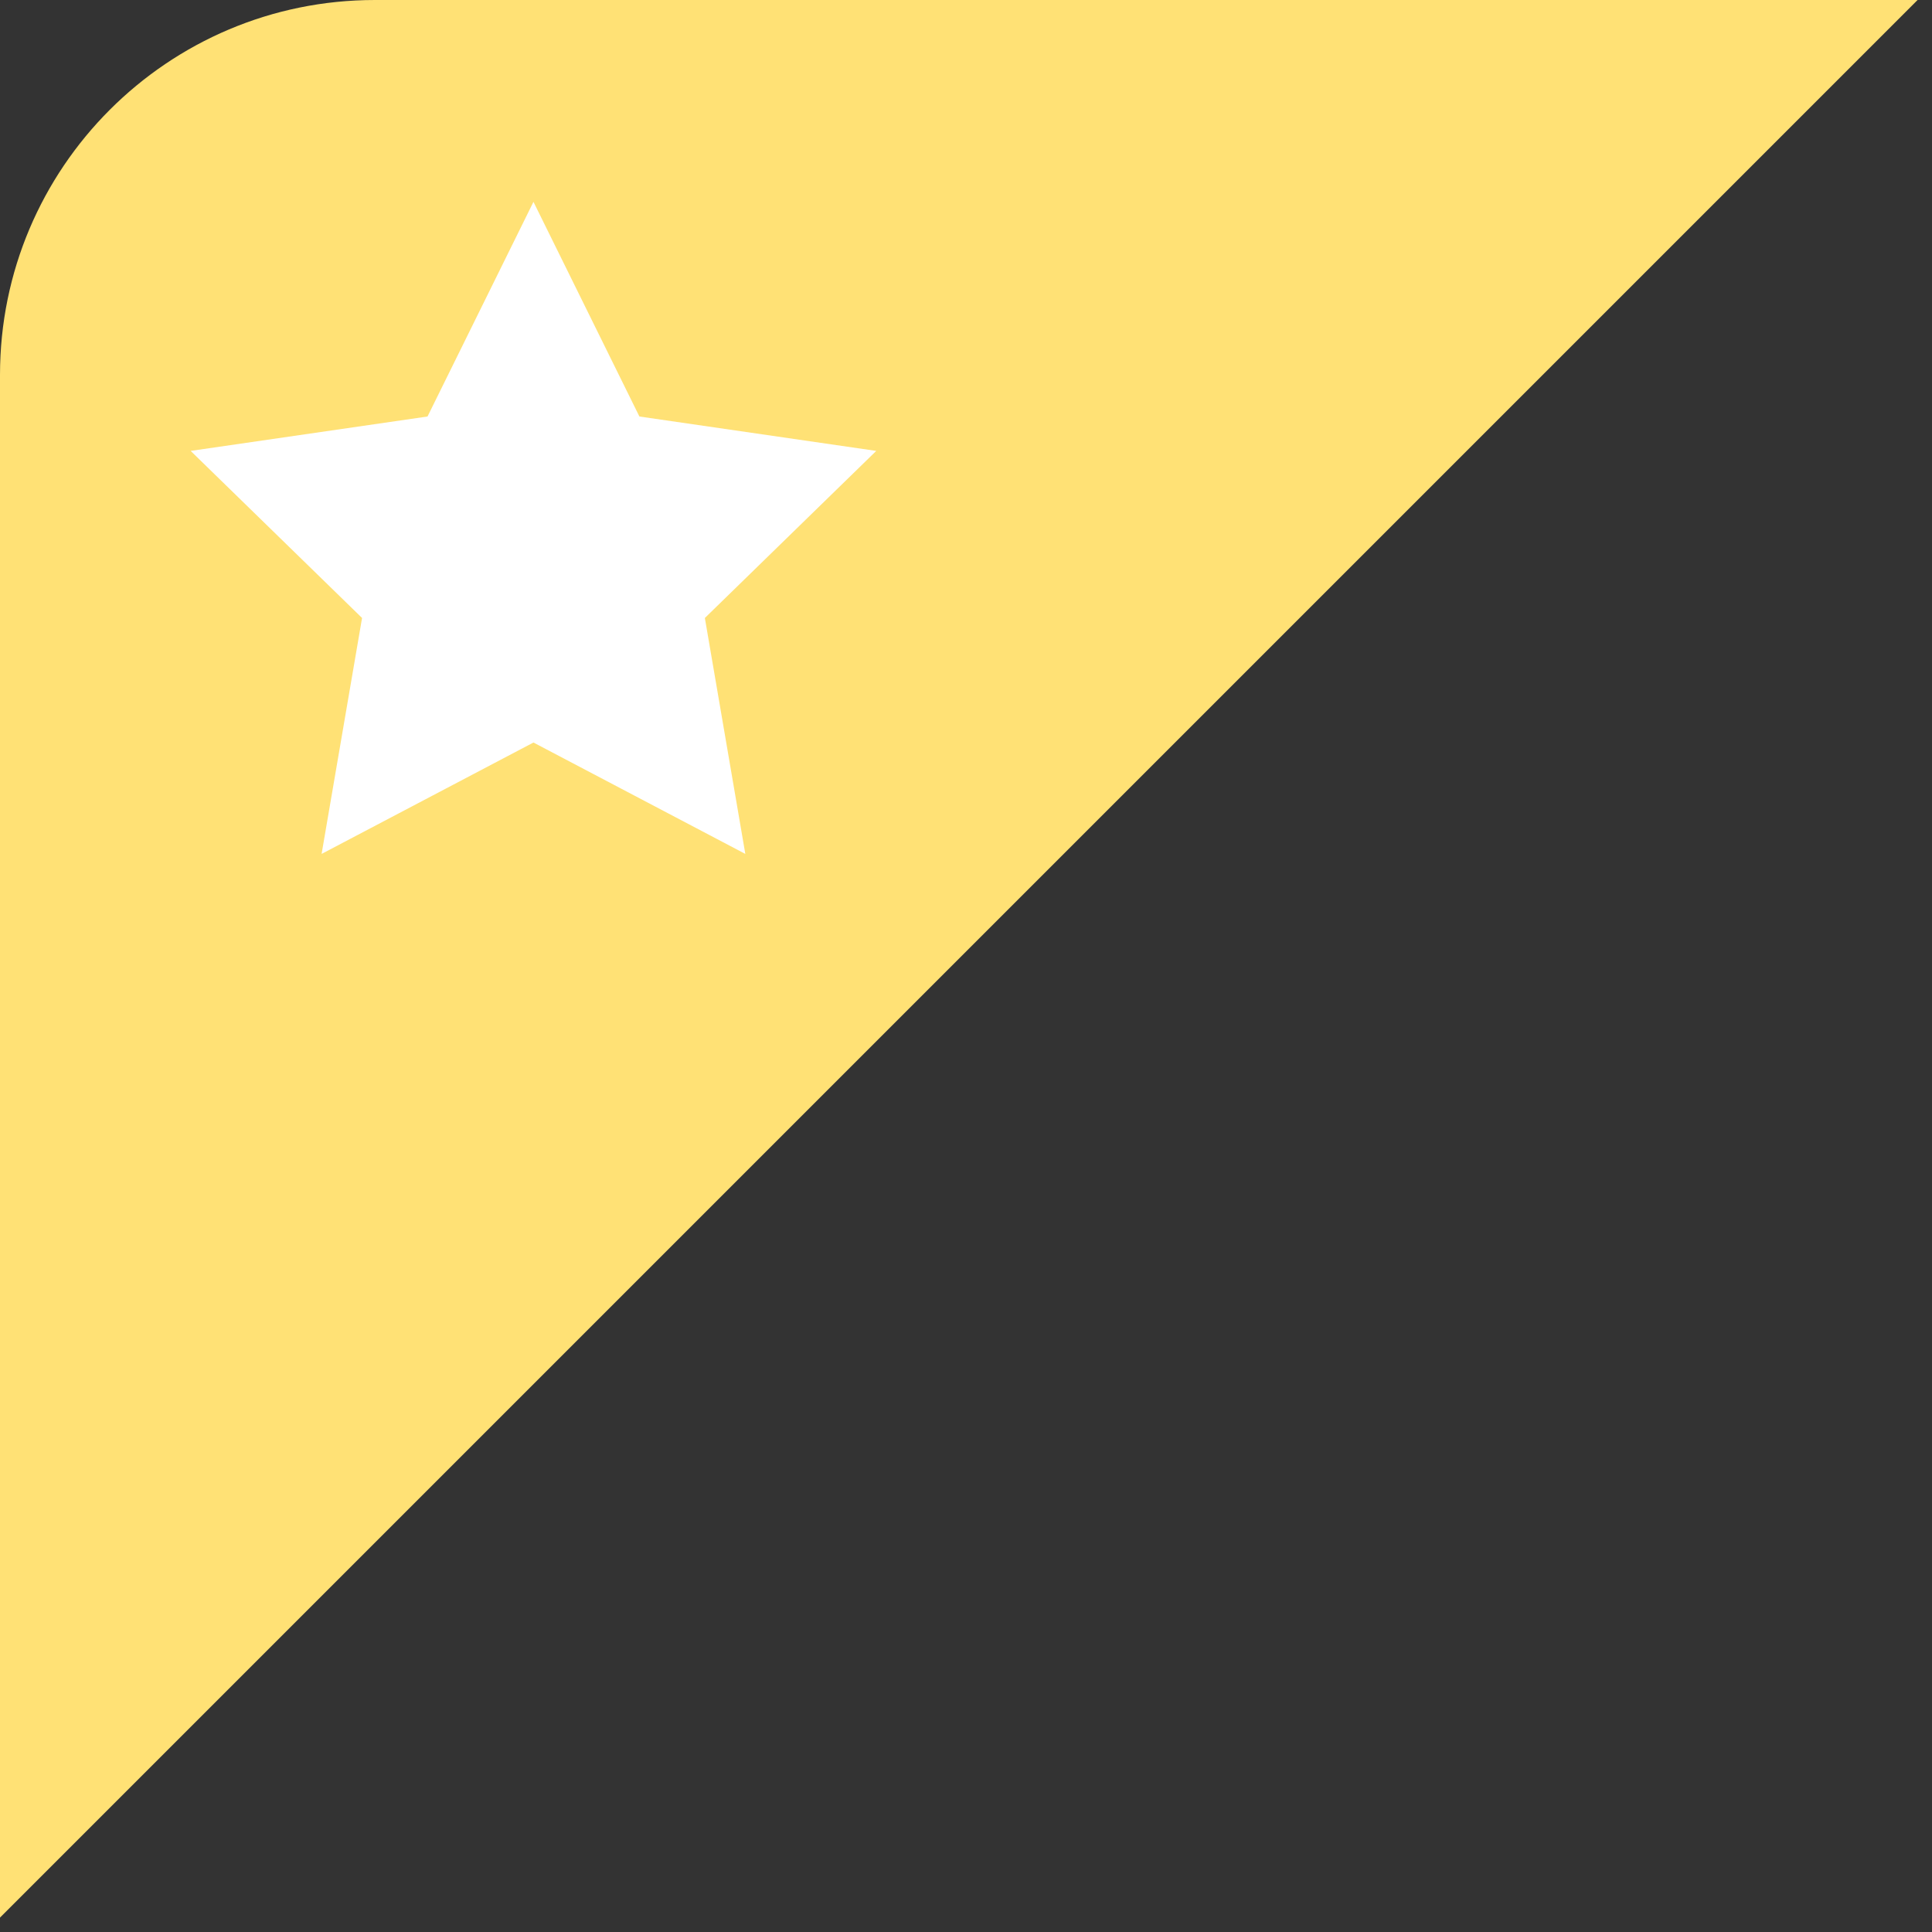
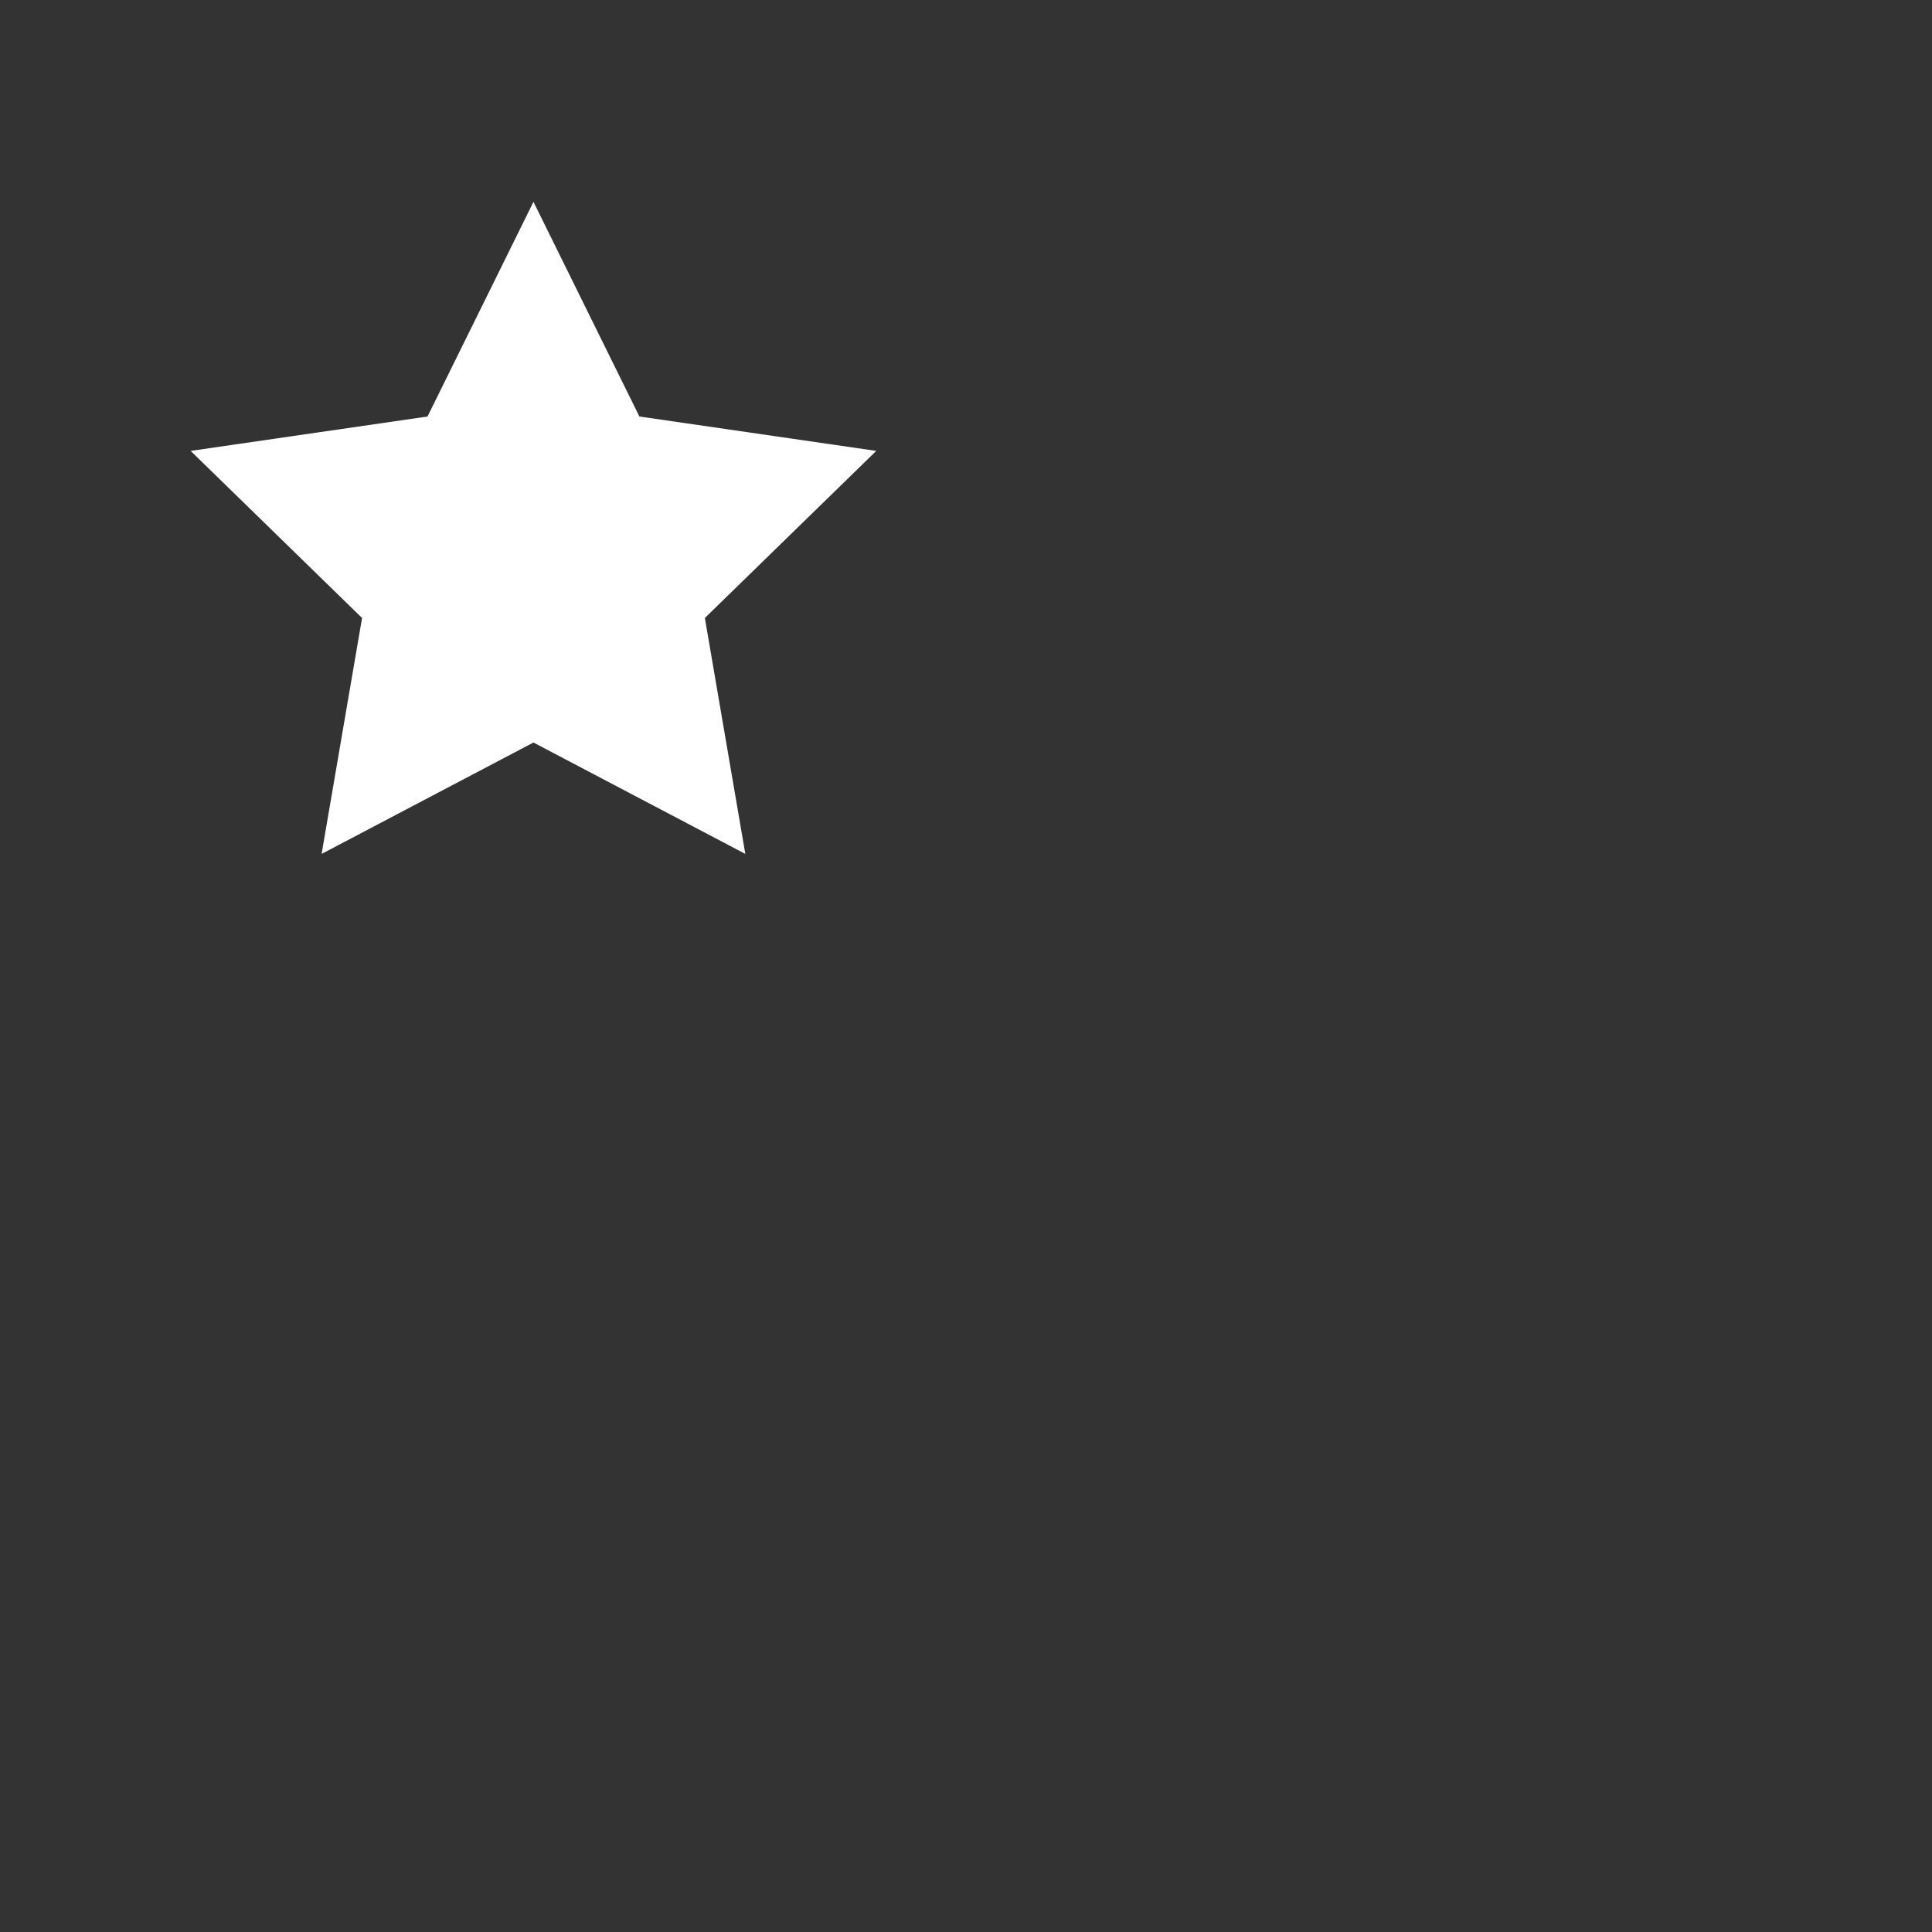
<svg xmlns="http://www.w3.org/2000/svg" width="67" height="67" viewBox="0 0 67 67" fill="none">
  <rect x="0" y="0" width="67" height="67" fill="#333333" stroke="none" />
-   <path fill-rule="evenodd" clip-rule="evenodd" d="M66.5 0L0 66.5V13C0 5.82 5.82 0 13 0H66.5Z" fill="#FFE175" />
  <path d="M18.5 7L22.174 14.444L30.388 15.637L24.444 21.431L25.847 29.613L18.5 25.75L11.153 29.613L12.556 21.431L6.612 15.637L14.826 14.444L18.5 7Z" fill="white" />
</svg>